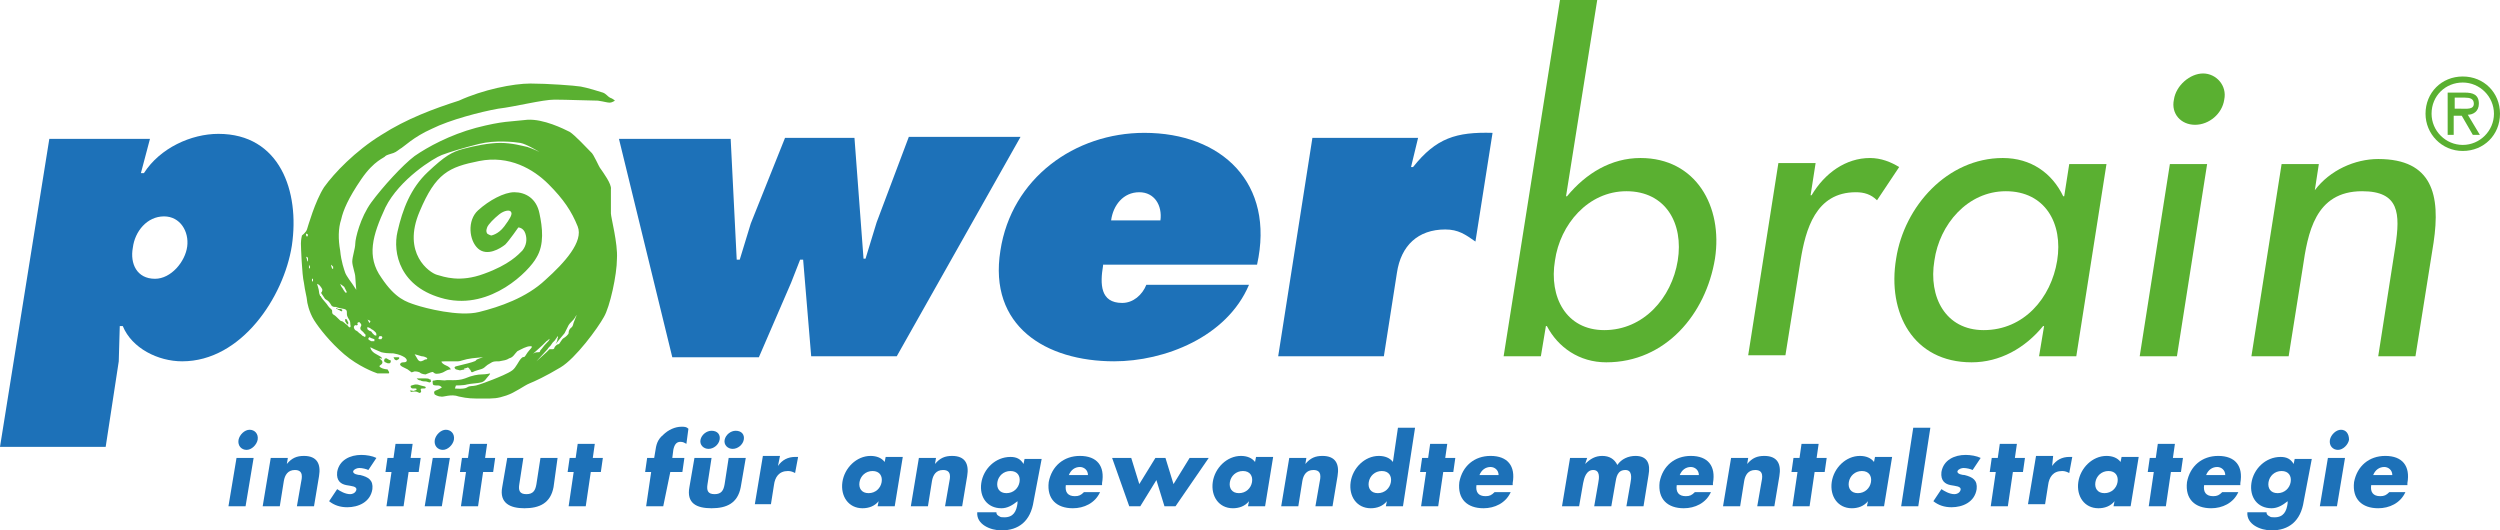
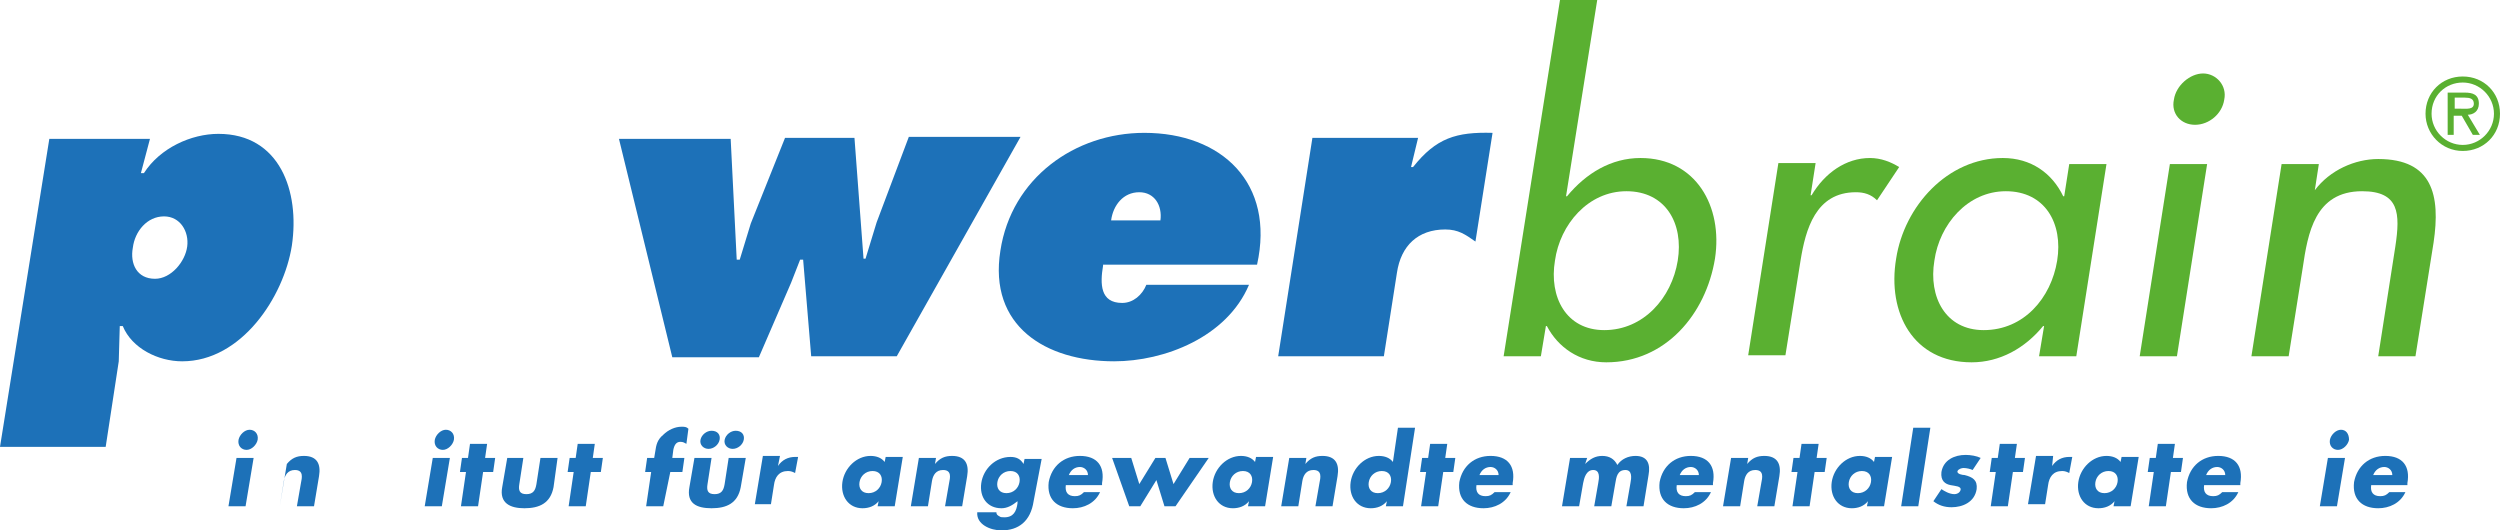
<svg xmlns="http://www.w3.org/2000/svg" version="1.1" id="Ebene_1" x="0px" y="0px" viewBox="0 0 248.4 52.7" style="enable-background:new 0 0 248.4 52.7;" xml:space="preserve">
  <style type="text/css">
	.st0{fill:#5AB031;}
	.st1{fill:#1D71B8;}
	.st2{fill-rule:evenodd;clip-rule:evenodd;fill:#5AB031;}
</style>
  <g>
    <g>
      <g>
        <path class="st0" d="M241,11.3c0-2.1,1.6-3.7,3.7-3.7c2.1,0,3.7,1.6,3.7,3.7c0,2.1-1.6,3.7-3.7,3.7C242.6,15,241,13.3,241,11.3z      M241.6,11.3c0,1.7,1.4,3.1,3.1,3.1c1.7,0,3.1-1.4,3.1-3.1c0-1.7-1.4-3.1-3.1-3.1C243,8.2,241.6,9.5,241.6,11.3z M246.4,13.4     h-0.7l-1.1-1.9h-0.8v1.9h-0.6V9.2h1.7c0.8,0,1.4,0.2,1.4,1.1c0,0.8-0.6,1.1-1.1,1.1L246.4,13.4z M243.9,9.8v1h0.6     c0.6,0,1.3,0.1,1.3-0.5c0-0.5-0.4-0.6-0.9-0.6H243.9z" />
      </g>
      <g>
        <g>
          <path class="st1" d="M14,17.2h0.3c1.6-2.5,4.7-3.9,7.4-3.9c6.1,0,8.1,5.7,7.3,11.1c-0.8,5.1-5,11.5-10.9,11.5      c-2.4,0-5-1.3-5.9-3.5h-0.3l-0.1,3.5l-1.3,8.5H0l4.9-30.6h10L14,17.2z M13.2,24.6c-0.3,1.6,0.4,3.1,2.2,3.1c1.6,0,3-1.7,3.2-3.2      c0.2-1.5-0.7-3-2.3-3C14.6,21.5,13.4,23,13.2,24.6z" />
          <path class="st1" d="M72.6,13.8l0.6,12h0.3l1.1-3.6l3.4-8.5h6.9l0.9,12h0.2l1.1-3.6l3.2-8.5h11.1L89.1,35.4h-8.5l-0.8-9.6h-0.3      l-0.9,2.3l-3.2,7.4h-8.6l-5.3-21.7H72.6z" />
          <path class="st1" d="M109.6,26.4c-0.3,1.8-0.3,3.7,1.9,3.7c1.1,0,2-0.8,2.4-1.8h10.2c-2.2,5.2-8.4,7.6-13.4,7.6      c-6.8,0-12.5-3.5-11.3-11c1.1-7.2,7.4-11.7,14.3-11.7c7.7,0,13,5,11.2,13.1H109.6z M115.3,21.9c0.2-1.5-0.6-2.8-2.1-2.8      c-1.6,0-2.6,1.3-2.8,2.8H115.3z" />
          <path class="st1" d="M146.6,24c-1-0.7-1.7-1.2-3-1.2c-2.7,0-4.4,1.6-4.8,4.3l-1.3,8.3h-10.5l3.4-21.7h10.5l-0.7,2.9h0.2      c2.3-2.9,4.3-3.5,7.9-3.4L146.6,24z" />
          <path class="st0" d="M155,0h3.7l-3.1,19.5h0.1c1.9-2.3,4.4-3.8,7.3-3.8c5.5,0,8.2,4.8,7.4,10c-0.9,5.5-4.9,10.3-10.8,10.3      c-2.7,0-4.8-1.5-5.9-3.6h-0.1l-0.5,3h-3.7L155,0z M166.7,25.9c0.6-3.7-1.2-6.9-5.1-6.9c-3.8,0-6.6,3.3-7.1,6.9      c-0.6,3.6,1.1,6.9,4.9,6.9C163.3,32.8,166.1,29.6,166.7,25.9z" />
          <path class="st0" d="M179.9,19.4h0.1c1.3-2.2,3.4-3.7,5.8-3.7c1.1,0,2.1,0.4,2.9,0.9l-2.2,3.3c-0.6-0.6-1.3-0.8-2.1-0.8      c-4,0-5,3.7-5.5,6.8l-1.5,9.4h-3.7l3-19.1h3.7L179.9,19.4z" />
          <path class="st0" d="M206.3,35.4h-3.7l0.5-3h-0.1c-1.8,2.2-4.3,3.6-7.1,3.6c-5.8,0-8.4-4.9-7.5-10.3c0.8-5.2,5.1-10,10.6-10      c2.8,0,4.9,1.5,6,3.8h0.1l0.5-3.2h3.7L206.3,35.4z M204.4,25.9c0.6-3.7-1.2-6.9-5.1-6.9c-3.8,0-6.6,3.3-7.1,6.9      c-0.6,3.6,1.1,6.9,4.9,6.9C201.1,32.8,203.8,29.6,204.4,25.9z" />
          <path class="st0" d="M216.3,35.4h-3.7l3-19.1h3.7L216.3,35.4z M221,9.9c-0.2,1.4-1.5,2.5-2.9,2.5c-1.4,0-2.4-1.1-2.1-2.5      c0.2-1.4,1.6-2.6,2.9-2.6S221.3,8.5,221,9.9z" />
          <path class="st0" d="M230,18.9L230,18.9c1.5-2,4-3.1,6.3-3.1c5.4,0,6.2,3.6,5.5,8.3L240,35.4h-3.7l1.7-10.9      c0.5-3.3,0.4-5.5-3.3-5.5c-4.7,0-5.4,4.2-5.9,7.6l-1.4,8.8h-3.7l3-19.1h3.7L230,18.9z" />
        </g>
-         <path class="st2" d="M48.8,23.4c0,0,0.7-0.1,1.3-0.9c0.6-0.8,0.8-1.2,0.7-1.4c-0.1-0.3-0.7-0.2-1.2,0.2c-0.5,0.4-1.1,1-1.2,1.3     c-0.1,0.3-0.1,0.4,0,0.6C48.5,23.3,48.8,23.4,48.8,23.4z M52.2,23.2c0.2,0.6,0.1,1.2-0.3,1.7c-0.4,0.4-1.3,1.4-3.8,2.3     c-2.4,0.9-4,0.3-4.7,0.1c-0.7-0.2-3.5-2.1-1.7-6.3c1.6-3.8,2.9-4.4,5.9-5c3-0.6,5.4,0.8,6.9,2.3c1.5,1.5,2.3,2.7,2.9,4.2     c0.6,1.5-1.3,3.6-3.2,5.3c-1.9,1.8-4.6,2.7-6.6,3.2c-2,0.5-5.4-0.4-6.3-0.7c-0.9-0.3-2-0.6-3.4-2.7c-1.5-2.1-0.9-4.2,0.4-7     c1.4-2.8,4.8-4.9,5.6-5.2c0.8-0.3,2.1-0.7,3.7-1.1c1.6-0.4,3.5-0.2,4.1-0.1c0.6,0.1,1.9,0.9,1.9,0.9s-0.6-0.3-1.2-0.5     c-0.5-0.1-1.5-0.4-2.7-0.4c-1.1,0-2.6,0.3-3.7,0.6c-1.1,0.3-1.8,0.7-3.5,2.3c-1.7,1.6-2.5,3.7-3,5.9c-0.5,2.1,0.2,5.6,4.7,6.7     c4.6,1.1,8.4-2.8,9.1-4.1c0.8-1.3,0.6-3,0.3-4.4c-0.3-1.5-1.4-2.1-2.5-2.1c-1,0-2.5,0.8-3.6,1.8c-1.1,1-0.9,3,0,3.8     c0.9,0.8,2.2,0,2.7-0.4c0.4-0.4,1.3-1.7,1.3-1.7S52,22.6,52.2,23.2z M30.6,23.3c0,0,0,0.2-0.1,0.2c-0.1,0-0.1-0.3-0.1-0.3     L30.6,23.3z M30.4,25.5l0.2,0.1L30.6,26c0,0-0.1-0.1-0.1-0.2c0-0.1-0.1-0.3-0.1-0.3L30.4,25.5z M32.9,26.3c0,0,0.1,0.1,0.2,0.2     c0,0.2,0,0.2,0,0.2l-0.1,0l-0.1-0.3L32.9,26.3z M30.8,26.5l0,0.2l-0.1-0.1l0-0.3L30.8,26.5z M31.1,27.7l0,0.3l-0.1-0.1v-0.2     L31.1,27.7z M31.7,28.3c0,0,0.2,0.2,0.3,0.4c0.1,0.2-0.1,0.4-0.1,0.4l0.4,0.6l0.3,0.2c0,0,0.2,0.2,0.3,0.4     c0.1,0.2,0.3,0.2,0.5,0.2c0.2,0.1,0.3,0.1,0.8,0.2c0.4,0.1,0.2,0.4,0.3,0.7c0.1,0.3,0.3,0.4,0.3,0.7c0,0.4,0.1,0.2,0,0.4     c-0.1,0.1-0.2-0.1-0.3-0.2c-0.2-0.1-0.4-0.4-0.6-0.4c-0.1,0-0.5-0.5-0.7-0.6c-0.2-0.1-0.2-0.2-0.2-0.4c0-0.2-0.2-0.2-0.4-0.5     c-0.1-0.2-0.6-0.7-0.7-0.9c0,0,0-0.1-0.1-0.1c0-0.1-0.1-0.2-0.1-0.4c0-0.2-0.2-0.8-0.2-0.8L31.7,28.3z M35.7,32     c0.1,0.1,0.2,0.2,0.2,0.3c0,0.1-0.1,0.2-0.1,0.3c0,0.2,0.1,0.2,0.3,0.4c0.1,0.2,0.3,0.2,0.2,0.4c0,0.2-0.1,0-0.2,0     c-0.1,0-0.2-0.2-0.4-0.3c-0.2-0.2-0.2-0.2-0.4-0.3c-0.1-0.1-0.2-0.3-0.1-0.4c0.1-0.2,0.2,0,0.3-0.1c0.1,0,0-0.2,0-0.2     S35.6,32,35.7,32z M36.9,32.7c0.2,0.1,0.3,0.2,0.4,0.3c0.1,0.1,0.1,0.2,0.1,0.3c0,0.1-0.2,0-0.2,0L37,33.1c0,0-0.1-0.2-0.2-0.2     c-0.1,0-0.3-0.2-0.3-0.2l0-0.2C36.4,32.5,36.7,32.5,36.9,32.7z M38,33.5l-0.1,0.2c0,0-0.1,0-0.2,0c-0.1,0-0.1-0.1-0.1-0.1     l0.1-0.2h0.2L38,33.5z M37.2,33.7l0,0.2c0,0-0.2,0-0.3,0c-0.1,0-0.1-0.1-0.2-0.1c-0.1,0-0.1-0.2-0.1-0.2l0.1-0.1l0.2,0.1     L37.2,33.7z M34.2,28.5c0,0,0.1,0.2,0.2,0.4c0.1,0.1,0,0.2,0,0.2s-0.1,0-0.2-0.2c-0.1-0.1-0.1-0.2-0.2-0.3     c-0.1-0.1-0.2-0.4-0.2-0.4L34.2,28.5z M52.9,35.2c0,0,0.8-0.7,1-0.9c0.2-0.2,0.3-0.3,0.4-0.4c0.2-0.1,0.3-0.3,0.3-0.2     c0,0.1-0.2,0.3-0.4,0.5c-0.2,0.2-0.3,0.4-0.5,0.6c-0.1,0.2,0,0.2-0.3,0.2C53.1,35,52.9,35.2,52.9,35.2z M53.3,35.9     c0,0,1-1.1,1.1-1.2c0.1-0.2,0.3-0.3,0.4-0.5c0.1-0.2,0.4-0.4,0.4-0.5c0.1-0.1,0.2-0.3,0.2-0.3s0.1,0.1,0,0.2     c0,0.2-0.1,0.4-0.1,0.4l-0.1,0.2c0,0,0.8-1,0.9-1.1c0.1-0.2,0.3-0.6,0.4-0.8c0.1-0.2,0.5-0.5,0.6-0.7c0.1-0.2,0.2-0.3,0.2-0.3     s0,0-0.2,0.5c-0.2,0.4-0.1,0.6-0.4,0.8c-0.2,0.2-0.2,0.4-0.2,0.5c0,0.1-0.3,0.4-0.5,0.5c-0.2,0.1-0.4,0.6-0.5,0.6     c-0.2,0-0.4,0.3-0.4,0.3s0,0.2-0.2,0.2c-0.2,0-0.3,0-0.3,0L54.3,35L53.3,35.9z M35.4,28.8c0,0-0.1-1.1-0.1-1.3     c0-0.3-0.3-1.1-0.3-1.5c0-0.5,0.3-1.3,0.3-1.8c0-0.5,0.5-2.6,1.6-4.1c1.1-1.5,3.1-3.7,4.3-4.6c1.3-0.9,3.5-2.1,6.1-2.8     c2.7-0.7,3.4-0.6,5.1-0.8c1.6-0.1,3.6,0.9,4.2,1.2c0.5,0.3,1.8,1.7,2.1,2c0.3,0.2,0.8,1.5,1,1.7c0.2,0.3,1.1,1.5,1,2     c0,0.5,0,2,0,2.4c0,0.4,0.7,3,0.6,4.5c0,1.6-0.7,4.8-1.3,5.8c-0.6,1.1-2.8,4.1-4.3,5c-1.5,0.9-2.6,1.4-3.1,1.6     c-0.5,0.2-1.4,0.9-2.3,1.2c-0.9,0.3-1.2,0.3-2.3,0.3c-1.1,0-1.5,0-2.4-0.2c-0.8-0.3-1.6,0.1-1.8,0c-0.3,0-0.6-0.2-0.6-0.2     s-0.2-0.3,0.1-0.4c0.3-0.1,0.6-0.3,0.6-0.3s-0.1-0.2-0.4-0.2c-0.3,0-0.5,0-0.5-0.2c0-0.2-0.1-0.3,0.2-0.3c0.3-0.1,0.7,0,1,0     c0.3-0.1,1.2,0.1,2-0.2c0.7-0.3,1.3-0.4,1.7-0.4c0.4,0,0.8-0.1,0.8-0.1s0,0.1-0.2,0.3c-0.2,0.2-0.3,0.5-0.7,0.6     c-0.4,0.1-1,0.1-1.4,0.2c-0.3,0.1-1.1,0.1-1.1,0.1l-0.1,0.3c0,0,0.9,0.1,1.2-0.1c0.3-0.2,0.5-0.1,0.9-0.2     c0.4-0.1,1.2-0.4,1.7-0.6c0.5-0.2,1.5-0.6,1.9-0.9c0.4-0.3,0.6-0.9,0.9-1.2c0.3-0.3,0.2,0.1,0.5-0.4c0.3-0.5,0.8-0.8,0.4-0.8     c-0.4,0-0.9,0.3-1.3,0.5c-0.3,0.3-0.4,0.6-0.8,0.7c-0.3,0.2-0.5,0.2-1,0.3c-0.5,0-0.6,0-0.9,0.2c-0.4,0.2-0.5,0.4-0.7,0.5     c-0.2,0.1-0.3,0.1-0.6,0.2c-0.4,0.1-0.5,0.3-0.6,0.1c-0.1-0.2,0-0.2-0.4-0.2c-0.3,0-0.7,0.1-0.7,0.1l-0.4-0.1c0,0-0.3-0.2,0-0.3     c0.4-0.1,1.2-0.3,1.2-0.3s0.8-0.2,0.8-0.3c0-0.1,0.7-0.3,0.7-0.3s-0.3,0-1.1,0.1c-0.8,0.1-1.1,0.3-1.4,0.3c-0.3,0-1,0-1.2,0     c-0.2,0-0.6,0-0.4,0.1c0.1,0.2,0.4,0.3,0.6,0.4c0.2,0.1,0.3,0.3,0.3,0.3s-0.3,0-0.6,0.2c-0.3,0.2-0.8,0.3-1,0.2     c-0.2-0.1-0.1-0.2-0.4-0.1c-0.3,0.1-0.5,0.2-0.5,0.2s-0.4,0-0.6-0.2c-0.2-0.1-0.5-0.1-0.5-0.1l-0.3,0.1l-0.4-0.3l-0.4-0.2     c0,0-0.5-0.2-0.3-0.4c0.2-0.2,0.4,0,0.6-0.2c0.1-0.2-0.2-0.4-0.2-0.4s-0.3-0.2-0.7-0.3c-0.4-0.1-0.4-0.1-0.8-0.1     c-0.4,0-0.8-0.1-0.8-0.1l-0.7-0.3l-0.4-0.2c0,0,0,0.4,0.6,0.7c0.6,0.3,0.7,0.5,0.4,0.4c-0.3,0,0.2,0.1,0.2,0.4     c0,0.3-0.5,0.3-0.2,0.5c0.3,0.2,0.7,0.2,0.7,0.2s0.3,0.4,0.1,0.4c-0.3,0-0.8,0-1.1,0c-0.3-0.1-1.9-0.7-3.3-1.9     c-1.4-1.2-2.5-2.6-3-3.4c-0.5-0.8-0.7-1.8-0.7-2c0-0.2-0.2-0.9-0.3-1.7c-0.2-0.8-0.3-3.6-0.3-3.9c0-0.4,0.1-0.8,0.1-0.8     s0.4-0.3,0.5-0.6c0.1-0.3,0.8-2.8,1.7-4.2c1-1.4,3.1-3.6,5.7-5.2c2.5-1.6,5.2-2.6,7.7-3.4C48,8.9,51,8.3,52.7,8.3     c1.7,0,4.4,0.2,5,0.3c0.6,0.1,1.9,0.5,2.2,0.6c0.3,0.1,0.5,0.4,0.7,0.5c0.3,0.1,0.5,0.3,0.5,0.3s-0.3,0.2-0.5,0.2     c-0.3,0-0.5-0.1-1.2-0.2c-0.7,0-3.1-0.1-4.3-0.1s-3.9,0.7-5.6,0.9c-1.7,0.3-4.8,1.1-6.6,2c-1.8,0.8-2.8,1.8-3,1.9     c-0.2,0.1-0.5,0.4-0.8,0.5c-0.3,0.1-0.7,0.2-0.8,0.3c-0.1,0.2-1.1,0.4-2.4,2.3c-1.3,1.9-1.8,3.1-2,4c-0.3,0.9-0.3,2-0.1,3.1     c0.1,1.1,0.4,1.9,0.5,2.2c0.1,0.3,0.7,1.1,0.7,1.1L35.4,28.8z M41.2,35.2c0,0,0.4,0.1,0.7,0.2c0.3,0,0.7,0.2,0.5,0.3     c-0.2,0-0.3,0.1-0.3,0.1s-0.2,0.1-0.3,0.1c-0.2,0-0.3-0.2-0.3-0.2L41.2,35.2z M36.8,31.9c0,0.1-0.1,0.2-0.1,0.2l-0.2-0.4     C36.5,31.8,36.7,31.8,36.8,31.9z M38.8,35.8c0.1,0.1,0,0.1,0,0.2s-0.1,0.1-0.2,0.1c-0.1,0-0.1,0-0.3-0.1c-0.1,0-0.1-0.1-0.1-0.1     c-0.1,0,0-0.1,0-0.2c0-0.1,0.2-0.1,0.2-0.1S38.7,35.8,38.8,35.8z M39.1,35.5c0,0,0.1,0,0.2,0c0.1,0,0.3,0,0.3,0     c0.1,0,0.1,0.1,0,0.2c-0.1,0-0.1,0.1-0.2,0.1c-0.1,0-0.2-0.1-0.2-0.1L39.1,35.5z M41.4,37.6c0,0,0.3,0,0.4,0c0.1,0,0.4,0,0.5,0     c0.1,0,0.3,0,0.4,0.1c0.1,0,0.1,0,0.1,0.1c0,0.1,0.1,0.1-0.1,0.2c-0.1,0-0.3-0.1-0.4-0.1c-0.1,0-0.4,0-0.5-0.1     C41.6,37.8,41.5,37.7,41.4,37.6L41.4,37.6z M41.3,38.2c0.2,0,0.2,0,0.5,0.1c0.4,0.1,0.5,0.1,0.5,0.2c0,0.1-0.1,0.1-0.3,0.1     c-0.1,0-0.2,0-0.2,0.1c0,0.1,0.1,0.2,0,0.3c-0.1,0-0.1,0.1-0.2,0c-0.1,0-0.1-0.1-0.4-0.1c-0.3,0-0.4,0.1-0.4,0     c0-0.1-0.2-0.1,0-0.1c0.2,0,0.3,0.1,0.4,0c0.1,0,0.2-0.1,0.2-0.1s0-0.1-0.1-0.1c-0.1,0-0.2,0-0.3,0c-0.1,0-0.2-0.1-0.2-0.2     c0-0.1,0.1-0.1,0.1-0.1S41.2,38.2,41.3,38.2z M46.7,36.7c0,0-0.2,0-0.3,0c-0.1,0-0.1,0-0.2,0c-0.1,0-0.1,0-0.1,0s0-0.1,0.1-0.1     c0.1,0,0.3-0.1,0.3-0.1L46.7,36.7z M33.4,30.6c0,0,0.2,0.1,0.2,0.1c0,0,0.1,0,0.2,0c0.1,0,0.1,0,0.1,0c0,0.1,0.1,0,0.1,0.1     c0,0.1,0,0.1,0,0.1c0,0-0.1,0.1-0.1,0c-0.1,0-0.1,0-0.2-0.1c-0.1,0-0.1,0-0.2-0.1C33.4,30.7,33.4,30.7,33.4,30.6L33.4,30.6z      M34.4,31.7c0,0,0.1,0.1,0.1,0.1c0,0.1,0,0.1,0.1,0.2c0,0.1,0,0.1,0,0.2c0,0.1-0.1,0-0.1,0s-0.1-0.1-0.1-0.1     c0-0.1-0.1-0.1-0.1-0.2c0-0.1,0-0.2,0-0.2L34.4,31.7z" />
      </g>
    </g>
    <g>
      <path class="st1" d="M24.4,50.3h-1.7l0.8-4.8h1.7L24.4,50.3z M25.6,43.7c-0.1,0.5-0.6,1-1.1,1c-0.5,0-0.9-0.4-0.8-1    c0.1-0.5,0.6-1,1.1-1C25.3,42.7,25.7,43.1,25.6,43.7z" />
-       <path class="st1" d="M28.5,46.1L28.5,46.1c0.5-0.6,1-0.8,1.7-0.8c1.3,0,1.7,0.8,1.5,2l-0.5,3h-1.7l0.4-2.3    c0.1-0.5,0.3-1.3-0.6-1.3c-0.7,0-1,0.5-1.1,1.1l-0.4,2.5h-1.7l0.8-4.8h1.7L28.5,46.1z" />
-       <path class="st1" d="M36.6,46.7c-0.2-0.1-0.6-0.2-0.9-0.2c-0.2,0-0.5,0.1-0.6,0.3c-0.1,0.3,0.5,0.4,0.7,0.4    c0.8,0.2,1.3,0.5,1.2,1.4c-0.2,1.3-1.4,1.8-2.5,1.8c-0.7,0-1.3-0.2-1.8-0.6l0.8-1.2c0.3,0.2,0.8,0.5,1.3,0.5    c0.2,0,0.5-0.1,0.6-0.4c0.1-0.4-0.5-0.4-1-0.5c-0.5-0.1-1-0.4-0.9-1.3c0.2-1.2,1.3-1.7,2.4-1.7c0.5,0,1.1,0.1,1.5,0.3L36.6,46.7z" />
-       <path class="st1" d="M40.1,50.3h-1.7l0.5-3.4h-0.6l0.2-1.4h0.6l0.2-1.4h1.7l-0.2,1.4h1l-0.2,1.4h-1L40.1,50.3z" />
+       <path class="st1" d="M28.5,46.1L28.5,46.1c0.5-0.6,1-0.8,1.7-0.8c1.3,0,1.7,0.8,1.5,2l-0.5,3h-1.7l0.4-2.3    c0.1-0.5,0.3-1.3-0.6-1.3c-0.7,0-1,0.5-1.1,1.1l-0.4,2.5h-1.7h1.7L28.5,46.1z" />
      <path class="st1" d="M43.9,50.3h-1.7l0.8-4.8h1.7L43.9,50.3z M45.1,43.7c-0.1,0.5-0.6,1-1.1,1c-0.5,0-0.9-0.4-0.8-1    c0.1-0.5,0.6-1,1.1-1S45.2,43.1,45.1,43.7z" />
      <path class="st1" d="M47.5,50.3h-1.7l0.5-3.4h-0.6l0.2-1.4h0.6l0.2-1.4h1.7l-0.2,1.4h1L49,46.9h-1L47.5,50.3z" />
      <path class="st1" d="M52,45.5l-0.4,2.6c-0.1,0.6,0,1,0.7,1c0.7,0,0.9-0.4,1-1l0.4-2.6h1.7L55,48.4c-0.3,1.6-1.4,2.1-2.9,2.1    c-1.4,0-2.5-0.5-2.2-2.1l0.5-2.9H52z" />
      <path class="st1" d="M58.2,50.3h-1.7l0.5-3.4h-0.6l0.2-1.4h0.6l0.2-1.4h1.7l-0.2,1.4h1l-0.2,1.4h-1L58.2,50.3z" />
      <path class="st1" d="M65.9,50.3h-1.7l0.5-3.4h-0.6l0.2-1.4H65l0.1-0.6c0.1-0.7,0.2-1.2,0.8-1.7c0.5-0.5,1.2-0.8,1.8-0.8    c0.3,0,0.5,0,0.7,0.2l-0.2,1.5c-0.2-0.1-0.3-0.2-0.6-0.2c-0.4,0-0.6,0.3-0.7,0.8l-0.1,0.8h1.2l-0.2,1.4h-1.2L65.9,50.3z" />
      <path class="st1" d="M70.7,45.5l-0.4,2.6c-0.1,0.6,0,1,0.7,1c0.7,0,0.9-0.4,1-1l0.4-2.6h1.7l-0.5,2.9c-0.3,1.6-1.4,2.1-2.9,2.1    s-2.5-0.5-2.2-2.1l0.5-2.9H70.7z M71.5,43.7c-0.1,0.5-0.6,0.9-1.1,0.9c-0.5,0-0.9-0.4-0.8-0.9c0.1-0.5,0.6-0.9,1.1-0.9    C71.3,42.8,71.6,43.2,71.5,43.7z M73.9,43.7c-0.1,0.5-0.6,0.9-1.1,0.9c-0.5,0-0.9-0.4-0.8-0.9c0.1-0.5,0.6-0.9,1.1-0.9    C73.7,42.8,74,43.2,73.9,43.7z" />
      <path class="st1" d="M77.3,46.3L77.3,46.3c0.4-0.6,1-0.9,1.7-0.9h0.3l-0.3,1.6c-0.2-0.1-0.4-0.2-0.7-0.2c-0.9,0-1.3,0.6-1.4,1.4    l-0.3,1.9H75l0.8-4.8h1.7L77.3,46.3z" />
      <path class="st1" d="M88.9,50.3h-1.7l0.1-0.5h0c-0.4,0.5-1,0.7-1.6,0.7c-1.4,0-2.2-1.2-2-2.6c0.2-1.4,1.4-2.6,2.8-2.6    c0.6,0,1.1,0.2,1.4,0.6l0.1-0.5h1.7L88.9,50.3z M85.4,47.9c-0.1,0.6,0.2,1.1,0.9,1.1c0.7,0,1.2-0.5,1.3-1.1    c0.1-0.6-0.2-1.1-0.9-1.1C86,46.8,85.5,47.3,85.4,47.9z" />
      <path class="st1" d="M92.9,46.1L92.9,46.1c0.5-0.6,1-0.8,1.7-0.8c1.3,0,1.7,0.8,1.5,2l-0.5,3h-1.7l0.4-2.3    c0.1-0.5,0.3-1.3-0.6-1.3c-0.7,0-1,0.5-1.1,1.1l-0.4,2.5h-1.7l0.8-4.8H93L92.9,46.1z" />
      <path class="st1" d="M102.7,49.8c-0.3,2-1.5,2.9-3.2,2.9c-1.1,0-2.5-0.6-2.4-1.8h1.9c0,0.2,0.1,0.3,0.3,0.4    c0.1,0.1,0.3,0.1,0.5,0.1c0.9,0,1.2-0.6,1.3-1.4l0-0.2c-0.5,0.4-1,0.7-1.6,0.7c-1.4,0-2.2-1.1-2-2.5c0.2-1.4,1.4-2.6,2.9-2.6    c0.6,0,1,0.2,1.3,0.7h0l0.1-0.5h1.7L102.7,49.8z M99.1,47.9c-0.1,0.6,0.2,1.1,0.9,1.1c0.7,0,1.2-0.5,1.3-1.1    c0.1-0.6-0.2-1.1-0.9-1.1C99.7,46.8,99.2,47.3,99.1,47.9z" />
      <path class="st1" d="M109.5,48.2h-3.6c-0.1,0.7,0.2,1.1,0.9,1.1c0.4,0,0.6-0.1,0.9-0.4h1.6c-0.5,1.1-1.6,1.6-2.7,1.6    c-1.6,0-2.6-0.9-2.4-2.6c0.3-1.6,1.5-2.6,3.1-2.6c1.7,0,2.5,1,2.2,2.7L109.5,48.2z M108.1,47.2c0-0.5-0.4-0.8-0.8-0.8    c-0.5,0-0.9,0.3-1.1,0.8H108.1z" />
      <path class="st1" d="M113.2,48.1l1.6-2.6h1l0.8,2.6l1.6-2.6h1.9l-3.3,4.8h-1.1l-0.8-2.6l-1.6,2.6h-1.1l-1.7-4.8h1.9L113.2,48.1z" />
      <path class="st1" d="M125.7,50.3h-1.7l0.1-0.5h0c-0.4,0.5-1,0.7-1.6,0.7c-1.4,0-2.2-1.2-2-2.6c0.2-1.4,1.4-2.6,2.8-2.6    c0.6,0,1.1,0.2,1.4,0.6l0.1-0.5h1.7L125.7,50.3z M122.2,47.9c-0.1,0.6,0.2,1.1,0.9,1.1c0.7,0,1.2-0.5,1.3-1.1    c0.1-0.6-0.2-1.1-0.9-1.1C122.8,46.8,122.3,47.3,122.2,47.9z" />
      <path class="st1" d="M129.7,46.1L129.7,46.1c0.5-0.6,1-0.8,1.7-0.8c1.3,0,1.7,0.8,1.5,2l-0.5,3h-1.7l0.4-2.3    c0.1-0.5,0.3-1.3-0.6-1.3c-0.7,0-1,0.5-1.1,1.1l-0.4,2.5h-1.7l0.8-4.8h1.7L129.7,46.1z" />
      <path class="st1" d="M137.8,49.8L137.8,49.8c-0.4,0.5-1,0.7-1.6,0.7c-1.4,0-2.2-1.2-2-2.6c0.2-1.4,1.4-2.6,2.8-2.6    c0.6,0,1.1,0.2,1.4,0.6l0.5-3.4h1.7l-1.2,7.8h-1.7L137.8,49.8z M136,47.9c-0.1,0.6,0.2,1.1,0.9,1.1c0.7,0,1.2-0.5,1.3-1.1    c0.1-0.6-0.2-1.1-0.9-1.1C136.6,46.8,136.1,47.3,136,47.9z" />
      <path class="st1" d="M142.9,50.3h-1.7l0.5-3.4h-0.6l0.2-1.4h0.6l0.2-1.4h1.7l-0.2,1.4h1l-0.2,1.4h-1L142.9,50.3z" />
      <path class="st1" d="M150.3,48.2h-3.6c-0.1,0.7,0.2,1.1,0.9,1.1c0.4,0,0.6-0.1,0.9-0.4h1.6c-0.5,1.1-1.6,1.6-2.7,1.6    c-1.6,0-2.6-0.9-2.4-2.6c0.3-1.6,1.5-2.6,3.1-2.6c1.7,0,2.5,1,2.2,2.7L150.3,48.2z M148.9,47.2c0-0.5-0.4-0.8-0.8-0.8    c-0.5,0-0.9,0.3-1.1,0.8H148.9z" />
      <path class="st1" d="M157.5,46.1L157.5,46.1c0.5-0.5,1-0.8,1.7-0.8c0.7,0,1.2,0.3,1.5,0.9c0.4-0.6,1.1-0.9,1.8-0.9    c1.2,0,1.5,0.8,1.3,1.9l-0.5,3.1h-1.7l0.4-2.3c0.1-0.5,0.2-1.3-0.5-1.3c-0.8,0-0.9,0.7-1,1.3l-0.4,2.3h-1.7l0.4-2.3    c0.1-0.5,0.2-1.3-0.5-1.3s-0.9,0.8-1,1.3l-0.4,2.3h-1.7l0.8-4.8h1.7L157.5,46.1z" />
      <path class="st1" d="M170.2,48.2h-3.6c-0.1,0.7,0.2,1.1,0.9,1.1c0.4,0,0.6-0.1,0.9-0.4h1.6c-0.5,1.1-1.6,1.6-2.7,1.6    c-1.6,0-2.6-0.9-2.4-2.6c0.3-1.6,1.5-2.6,3.1-2.6c1.7,0,2.5,1,2.2,2.7L170.2,48.2z M168.8,47.2c0-0.5-0.4-0.8-0.8-0.8    c-0.5,0-0.9,0.3-1.1,0.8H168.8z" />
      <path class="st1" d="M173.6,46.1L173.6,46.1c0.5-0.6,1-0.8,1.7-0.8c1.3,0,1.7,0.8,1.5,2l-0.5,3h-1.7l0.4-2.3    c0.1-0.5,0.3-1.3-0.6-1.3c-0.7,0-1,0.5-1.1,1.1l-0.4,2.5h-1.7l0.8-4.8h1.7L173.6,46.1z" />
      <path class="st1" d="M179.8,50.3h-1.7l0.5-3.4h-0.6l0.2-1.4h0.6l0.2-1.4h1.7l-0.2,1.4h1l-0.2,1.4h-1L179.8,50.3z" />
      <path class="st1" d="M187.2,50.3h-1.7l0.1-0.5h0c-0.4,0.5-1,0.7-1.6,0.7c-1.4,0-2.2-1.2-2-2.6c0.2-1.4,1.4-2.6,2.8-2.6    c0.6,0,1.1,0.2,1.4,0.6l0.1-0.5h1.7L187.2,50.3z M183.7,47.9c-0.1,0.6,0.2,1.1,0.9,1.1c0.7,0,1.2-0.5,1.3-1.1    c0.1-0.6-0.2-1.1-0.9-1.1C184.3,46.8,183.8,47.3,183.7,47.9z" />
      <path class="st1" d="M190.6,50.3h-1.7l1.2-7.8h1.7L190.6,50.3z" />
      <path class="st1" d="M196,46.7c-0.2-0.1-0.6-0.2-0.9-0.2c-0.2,0-0.5,0.1-0.6,0.3c-0.1,0.3,0.5,0.4,0.7,0.4    c0.8,0.2,1.3,0.5,1.2,1.4c-0.2,1.3-1.4,1.8-2.5,1.8c-0.7,0-1.3-0.2-1.8-0.6l0.8-1.2c0.3,0.2,0.8,0.5,1.3,0.5    c0.2,0,0.5-0.1,0.6-0.4c0.1-0.4-0.5-0.4-1-0.5c-0.5-0.1-1-0.4-0.9-1.3c0.2-1.2,1.3-1.7,2.4-1.7c0.5,0,1.1,0.1,1.5,0.3L196,46.7z" />
      <path class="st1" d="M199.5,50.3h-1.7l0.5-3.4h-0.6l0.2-1.4h0.6l0.2-1.4h1.7l-0.2,1.4h1l-0.2,1.4h-1L199.5,50.3z" />
      <path class="st1" d="M203.9,46.3L203.9,46.3c0.4-0.6,1-0.9,1.7-0.9h0.3l-0.3,1.6c-0.2-0.1-0.4-0.2-0.7-0.2c-0.9,0-1.3,0.6-1.4,1.4    l-0.3,1.9h-1.7l0.8-4.8h1.7L203.9,46.3z" />
      <path class="st1" d="M211.7,50.3h-1.7l0.1-0.5h0c-0.4,0.5-1,0.7-1.6,0.7c-1.4,0-2.2-1.2-2-2.6c0.2-1.4,1.4-2.6,2.8-2.6    c0.6,0,1.1,0.2,1.4,0.6l0.1-0.5h1.7L211.7,50.3z M208.2,47.9c-0.1,0.6,0.2,1.1,0.9,1.1c0.7,0,1.2-0.5,1.3-1.1    c0.1-0.6-0.2-1.1-0.9-1.1C208.8,46.8,208.3,47.3,208.2,47.9z" />
      <path class="st1" d="M215.2,50.3h-1.7l0.5-3.4h-0.6l0.2-1.4h0.6l0.2-1.4h1.7l-0.2,1.4h1l-0.2,1.4h-1L215.2,50.3z" />
      <path class="st1" d="M222.6,48.2H219c-0.1,0.7,0.2,1.1,0.9,1.1c0.4,0,0.6-0.1,0.9-0.4h1.6c-0.5,1.1-1.6,1.6-2.7,1.6    c-1.6,0-2.6-0.9-2.4-2.6c0.3-1.6,1.5-2.6,3.1-2.6c1.7,0,2.5,1,2.2,2.7L222.6,48.2z M221.1,47.2c0-0.5-0.4-0.8-0.8-0.8    c-0.5,0-0.9,0.3-1.1,0.8H221.1z" />
-       <path class="st1" d="M228.9,49.8c-0.3,2-1.5,2.9-3.2,2.9c-1.1,0-2.5-0.6-2.4-1.8h1.9c0,0.2,0.1,0.3,0.3,0.4    c0.1,0.1,0.3,0.1,0.5,0.1c0.9,0,1.2-0.6,1.3-1.4l0-0.2c-0.5,0.4-1,0.7-1.6,0.7c-1.4,0-2.2-1.1-2-2.5c0.2-1.4,1.4-2.6,2.9-2.6    c0.6,0,1,0.2,1.3,0.7h0l0.1-0.5h1.7L228.9,49.8z M225.4,47.9c-0.1,0.6,0.2,1.1,0.9,1.1c0.7,0,1.2-0.5,1.3-1.1    c0.1-0.6-0.2-1.1-0.9-1.1C226,46.8,225.5,47.3,225.4,47.9z" />
      <path class="st1" d="M232.2,50.3h-1.7l0.8-4.8h1.7L232.2,50.3z M233.4,43.7c-0.1,0.5-0.6,1-1.1,1c-0.5,0-0.9-0.4-0.8-1    c0.1-0.5,0.6-1,1.1-1C233.1,42.7,233.4,43.1,233.4,43.7z" />
      <path class="st1" d="M239.2,48.2h-3.6c-0.1,0.7,0.2,1.1,0.9,1.1c0.4,0,0.6-0.1,0.9-0.4h1.6c-0.5,1.1-1.6,1.6-2.7,1.6    c-1.6,0-2.6-0.9-2.4-2.6c0.3-1.6,1.5-2.6,3.1-2.6c1.7,0,2.5,1,2.2,2.7L239.2,48.2z M237.7,47.2c0-0.5-0.4-0.8-0.8-0.8    c-0.5,0-0.9,0.3-1.1,0.8H237.7z" />
    </g>
  </g>
  <g>
</g>
  <g>
</g>
  <g>
</g>
  <g>
</g>
  <g>
</g>
  <g>
</g>
</svg>